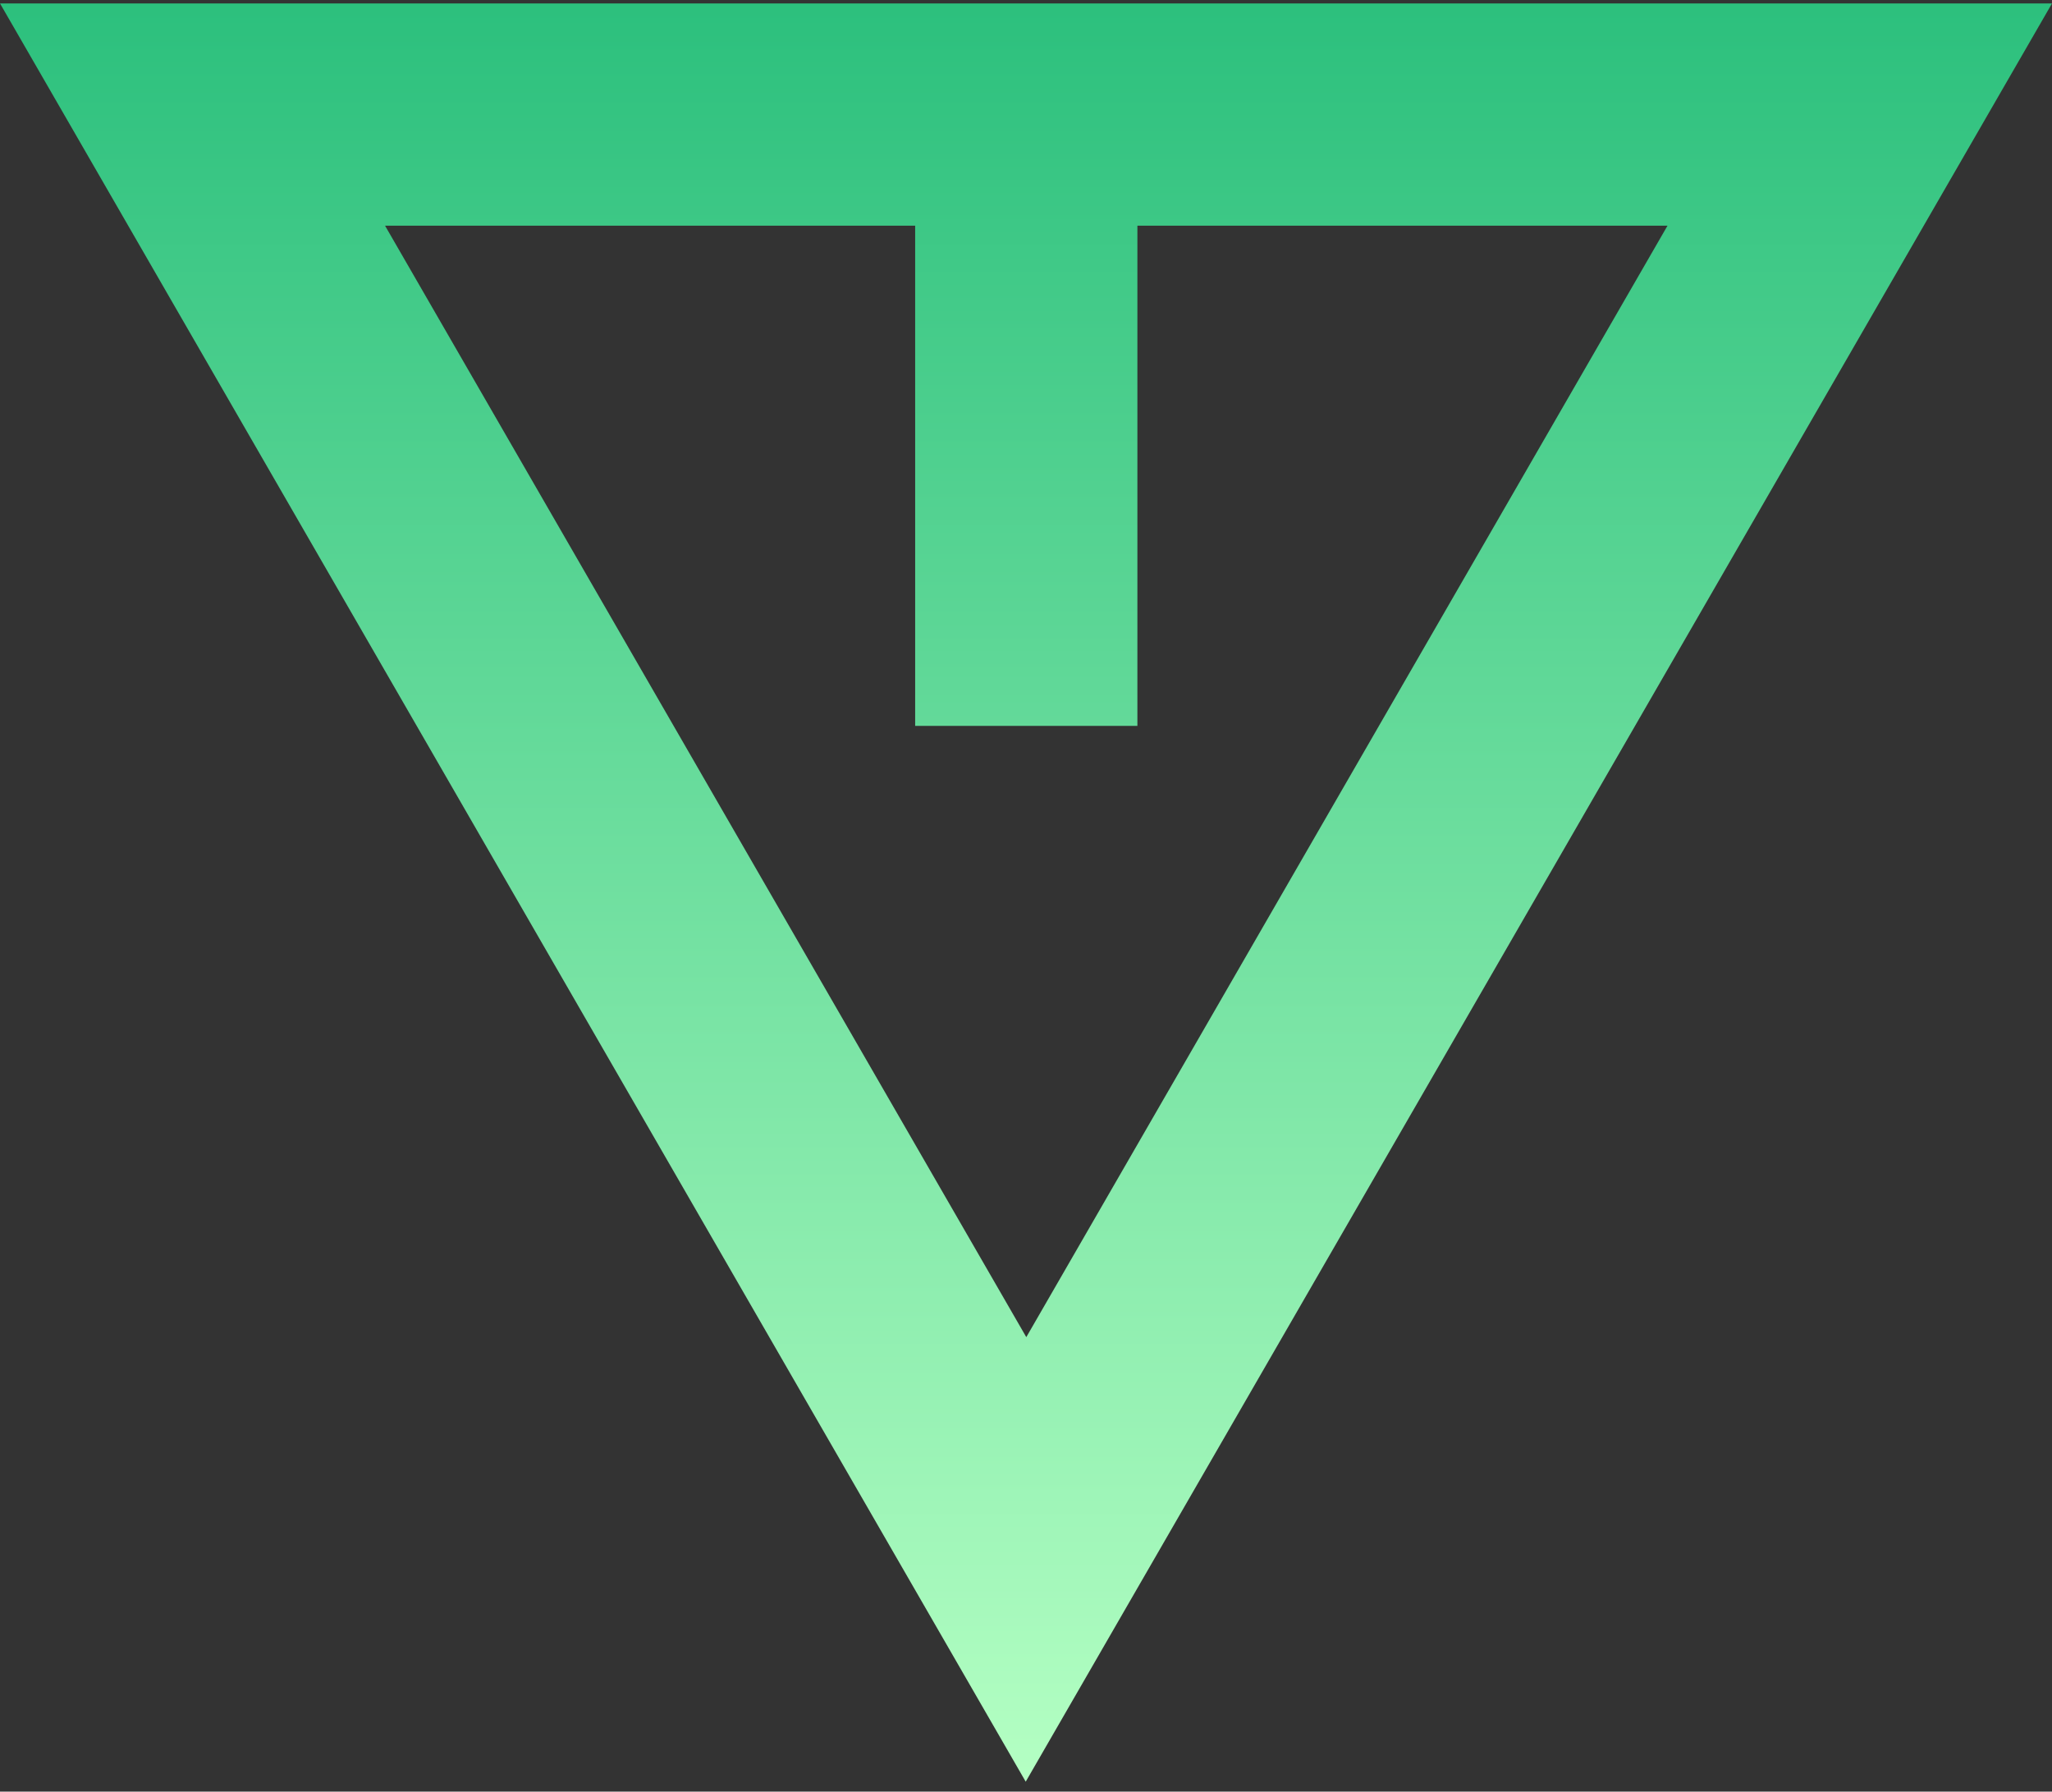
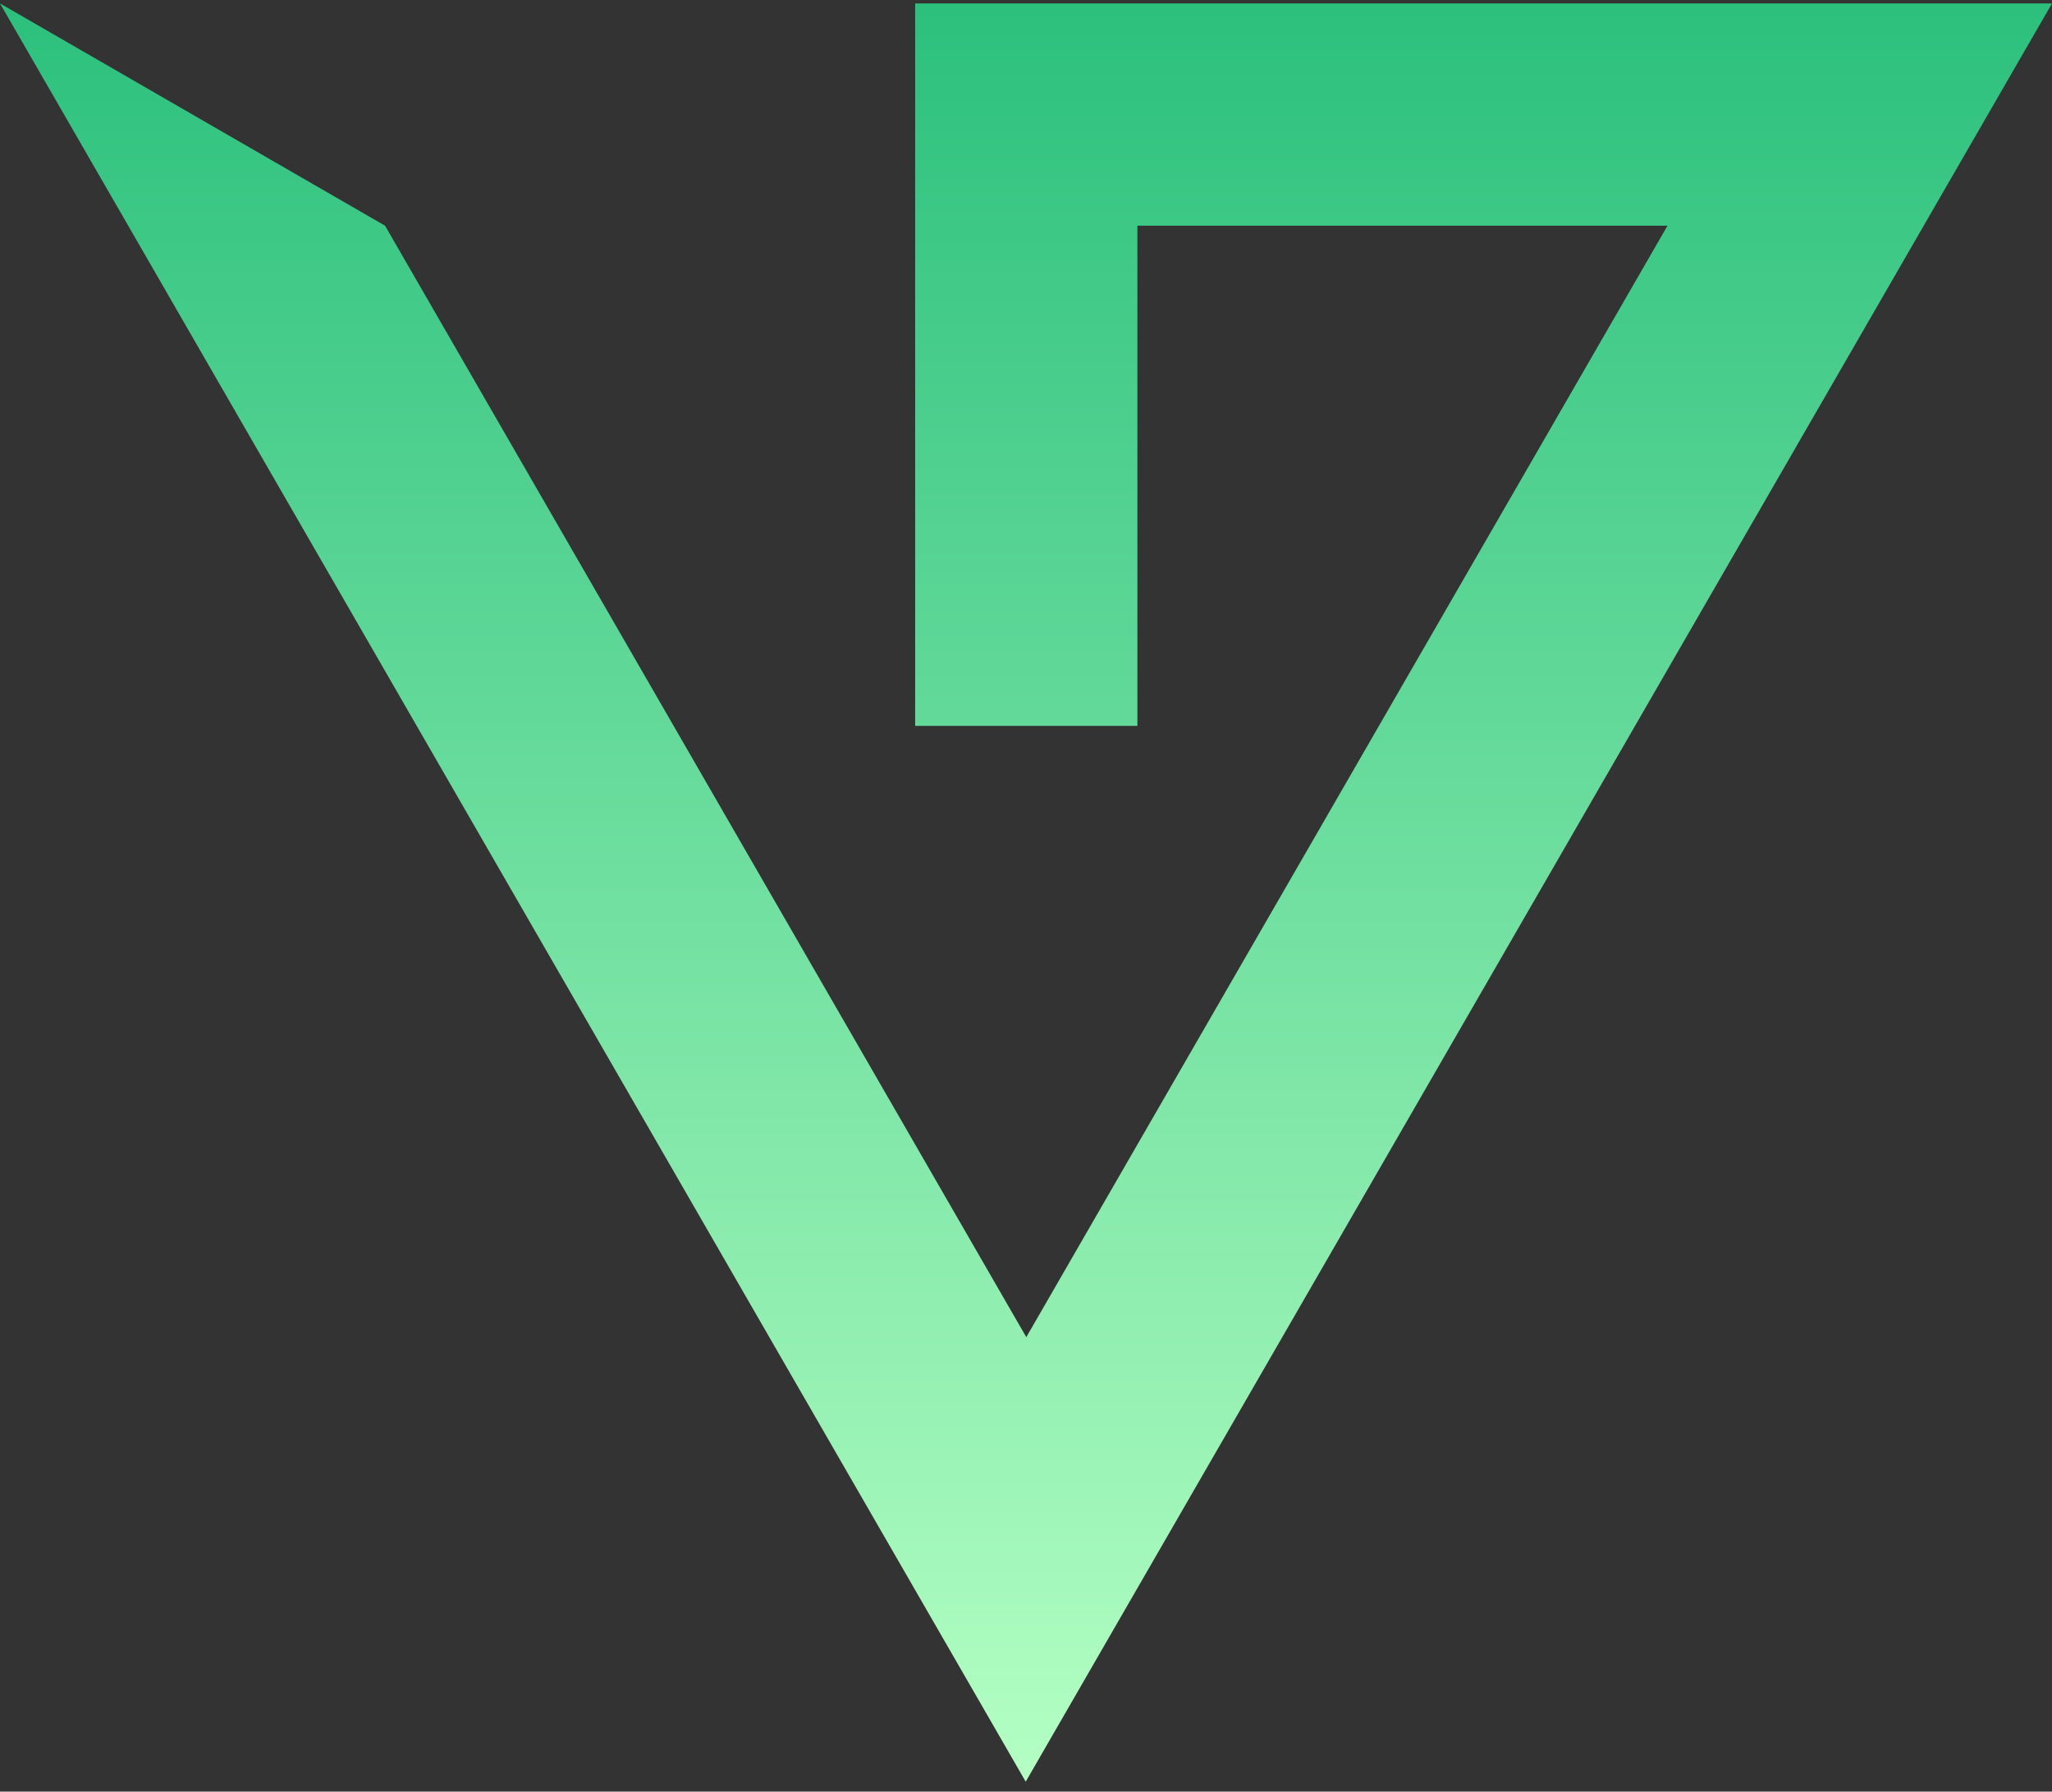
<svg xmlns="http://www.w3.org/2000/svg" width="63" height="55" viewBox="0 0 63 55" fill="none">
  <rect x="0" y="0" width="63" height="55" fill="#333333" stroke="none" />
-   <path d="M0 0.105L31.491 54.695L63 0.105H0ZM11.822 6.929H28.097V22.283H34.92V6.929H51.195L31.509 41.048L11.822 6.929Z" fill="url(#paint0_linear_1717_38512)" />
+   <path d="M0 0.105L31.491 54.695L63 0.105H0ZH28.097V22.283H34.92V6.929H51.195L31.509 41.048L11.822 6.929Z" fill="url(#paint0_linear_1717_38512)" />
  <defs>
    <linearGradient id="paint0_linear_1717_38512" x1="31.5" y1="0.105" x2="31.5" y2="54.695" gradientUnits="userSpaceOnUse">
      <stop stop-color="#2CC07D" />
      <stop offset="1" stop-color="#B4FFC3" />
    </linearGradient>
  </defs>
</svg>